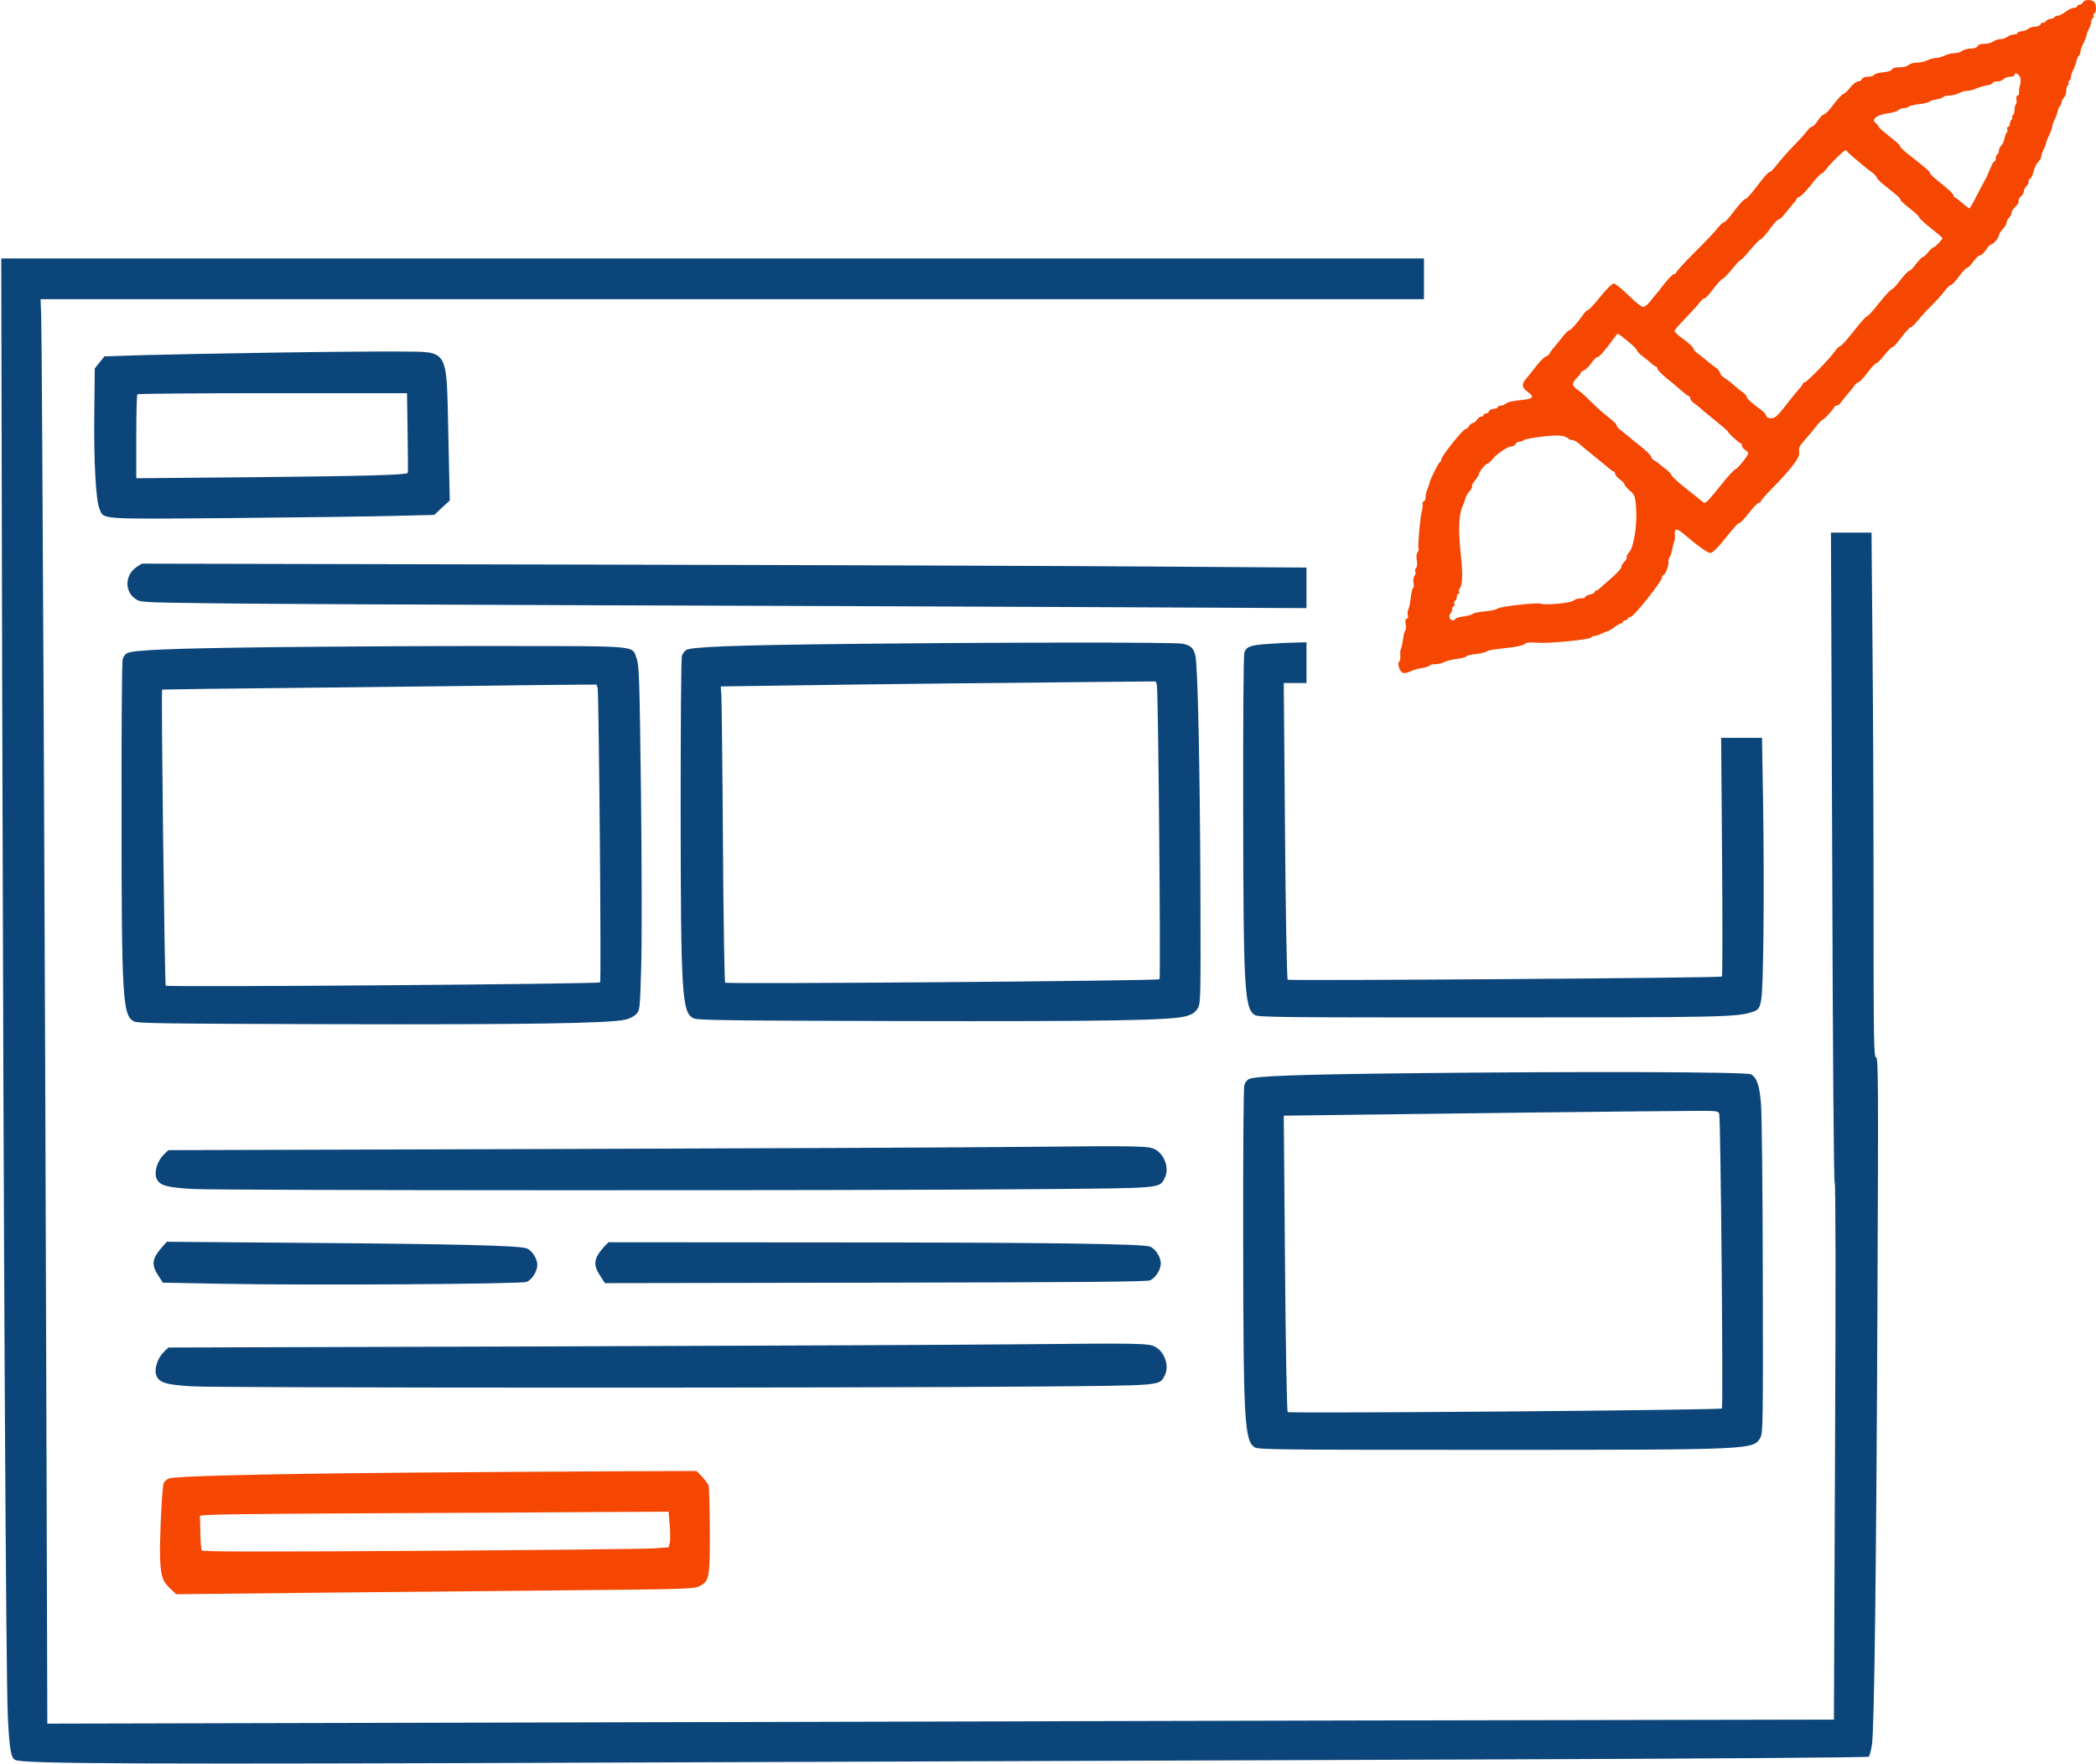
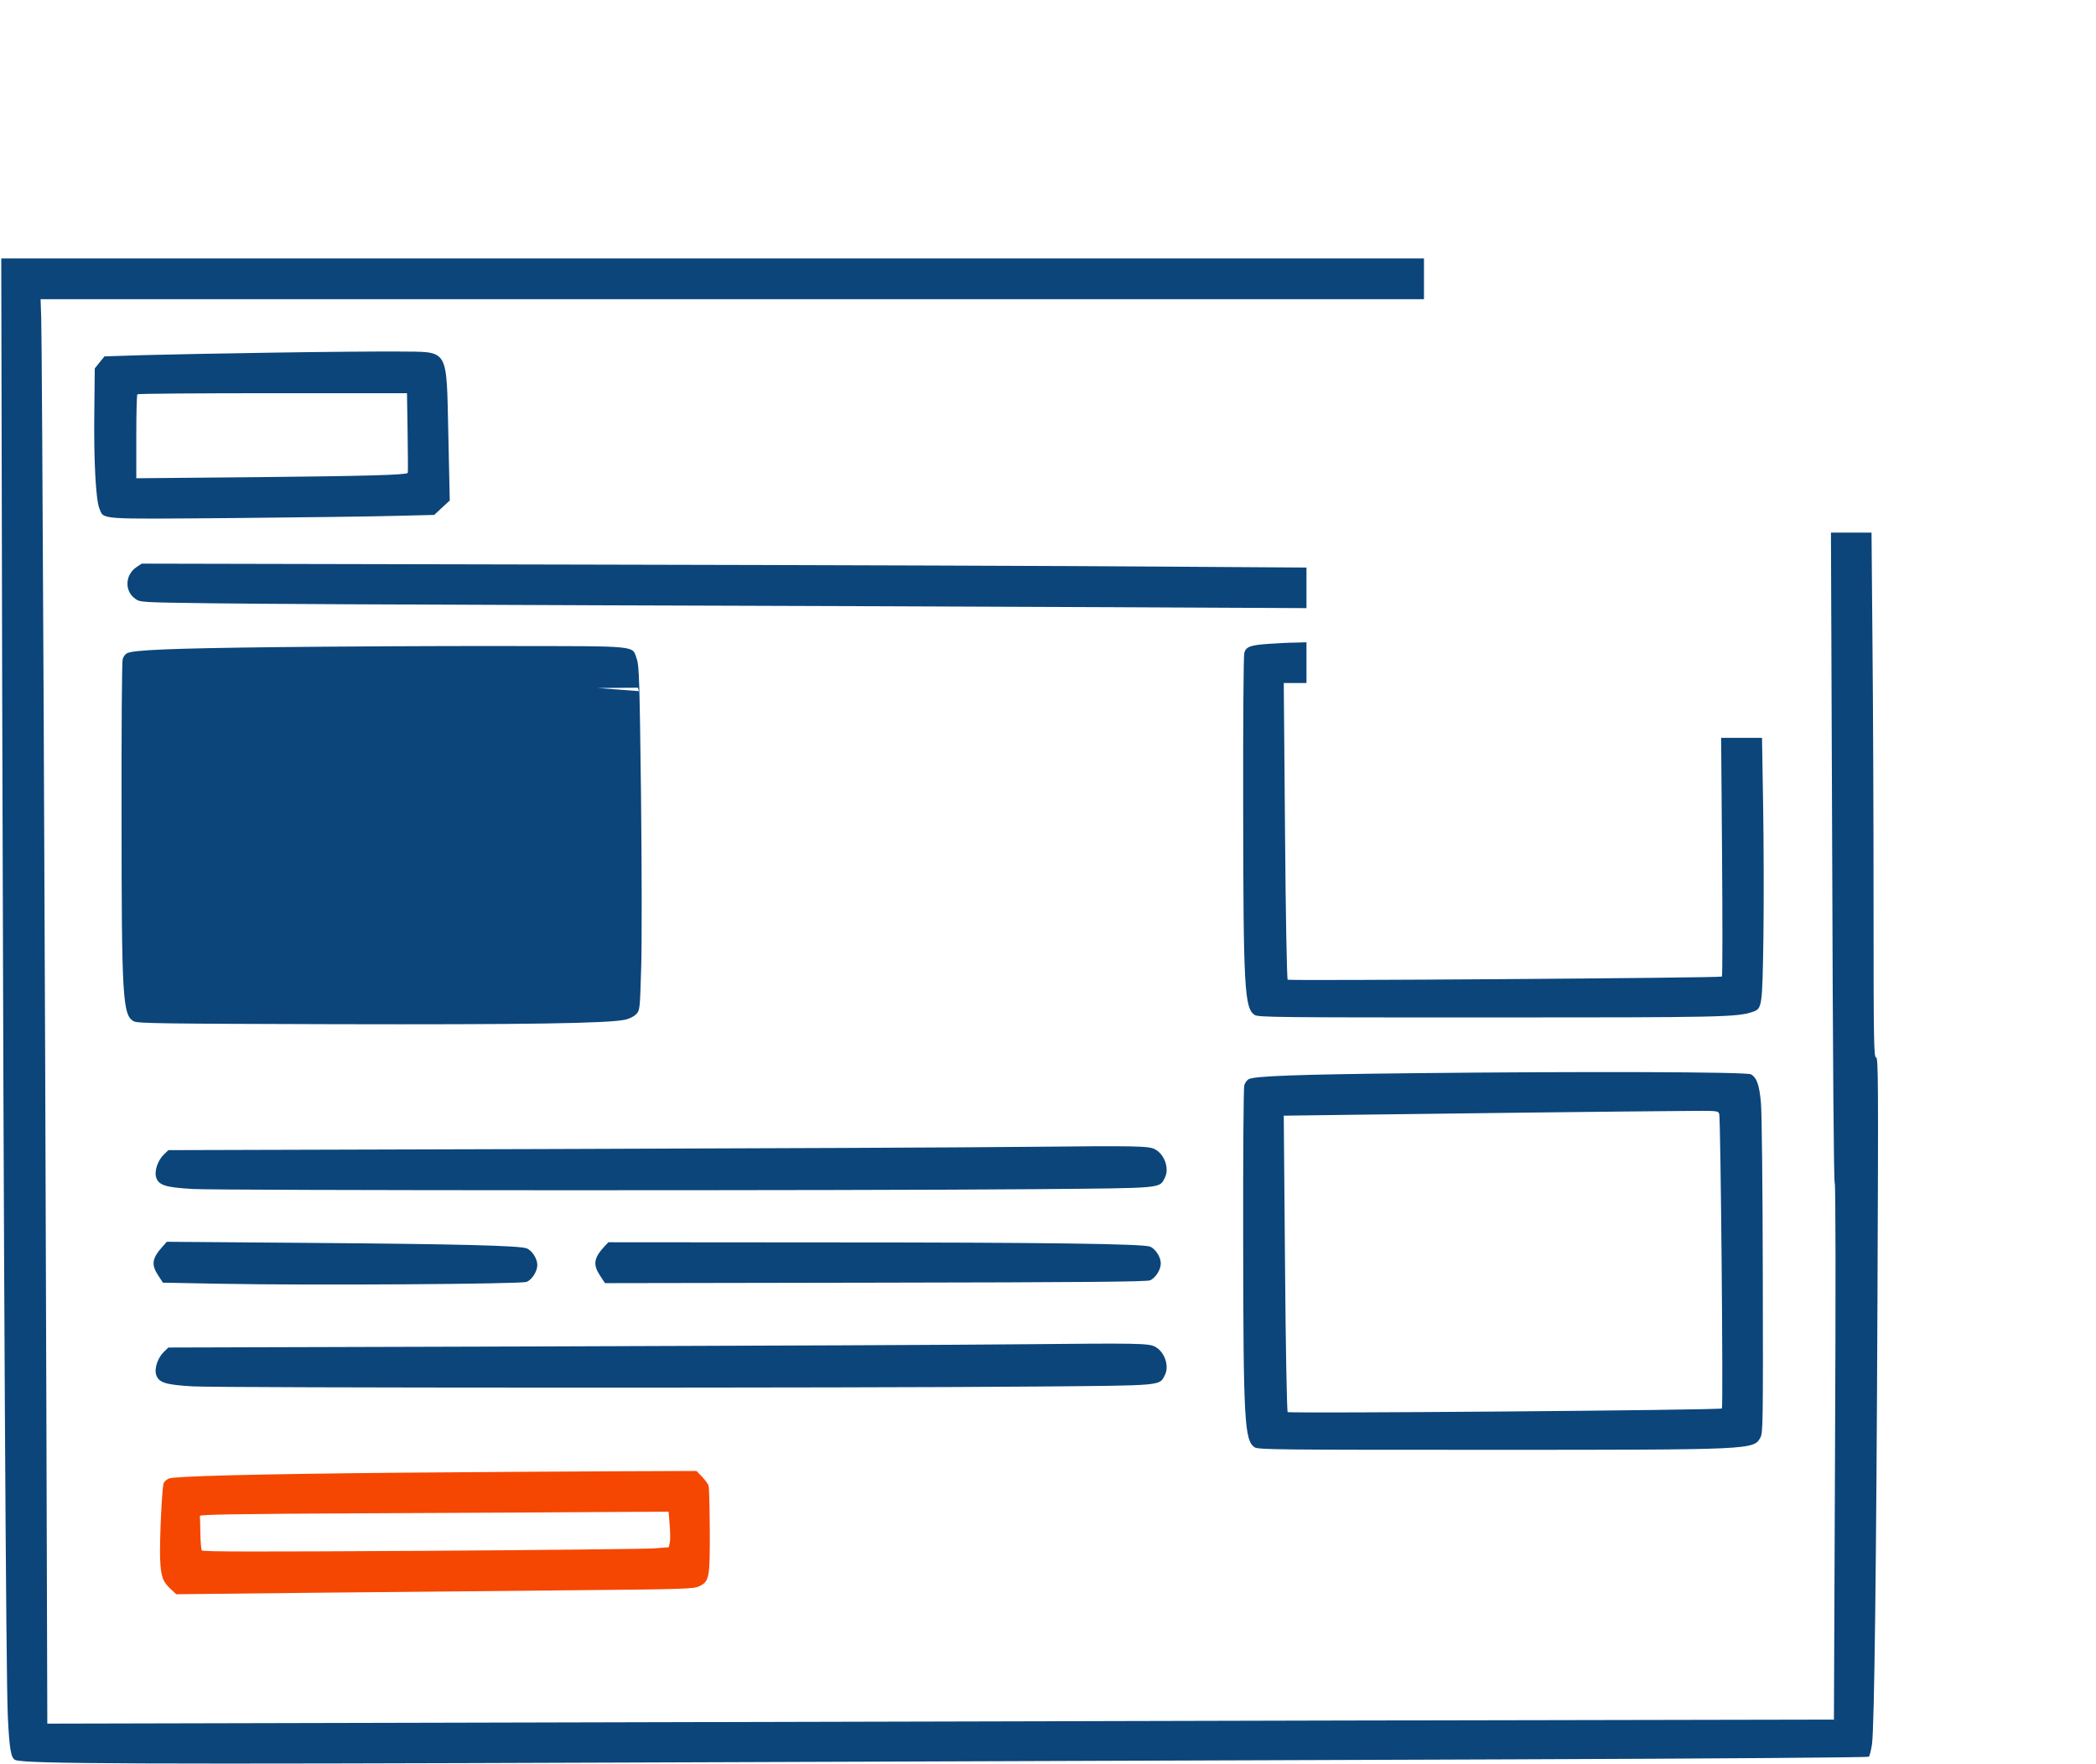
<svg xmlns="http://www.w3.org/2000/svg" version="1.0" width="1338pt" height="1126pt" viewBox="0 0 1338 1126" preserveAspectRatio="xMidYMid meet">
  <g transform="translate(0,1126) scale(0.1,-0.1)" fill="#0B457A" stroke="none">
-     <path fill="#F54702" d="M13296 11245 c-3 -8 -12 -15 -21 -15 -8 0 -15 -4 -15 -10 0 -5 -9 -10 -21 -10 -11 0 -35 -11 -53 -25 -18 -14 -40 -25 -49 -25 -9 0 -19 -4 -22 -10 -3 -5 -14 -10 -24 -10 -10 0 -24 -7 -31 -15 -7 -8 -16 -13 -20 -10 -4 3 -10 -2 -14 -10 -3 -8 -18 -15 -33 -15 -15 0 -37 -7 -47 -15 -11 -8 -30 -15 -43 -15 -13 0 -23 -4 -23 -10 0 -5 -10 -10 -23 -10 -13 0 -32 -7 -43 -15 -10 -8 -31 -15 -45 -15 -14 0 -34 -7 -45 -15 -10 -8 -36 -15 -57 -15 -24 0 -40 -5 -43 -15 -4 -9 -20 -15 -43 -15 -20 0 -45 -7 -55 -15 -11 -8 -34 -15 -52 -15 -17 0 -45 -7 -60 -15 -16 -8 -41 -15 -55 -15 -15 0 -40 -7 -55 -15 -16 -8 -46 -15 -67 -15 -21 0 -45 -7 -53 -15 -9 -9 -34 -15 -59 -15 -27 0 -45 -5 -48 -14 -3 -8 -27 -15 -58 -18 -29 -3 -55 -11 -57 -17 -2 -6 -19 -11 -37 -11 -20 0 -35 -6 -39 -15 -3 -8 -14 -15 -25 -15 -11 0 -33 -18 -51 -40 -17 -22 -37 -40 -43 -40 -7 -1 -34 -30 -61 -65 -26 -36 -54 -65 -61 -65 -7 0 -21 -12 -31 -27 -22 -34 -40 -53 -51 -53 -4 0 -19 -15 -33 -33 -13 -17 -47 -55 -75 -82 -27 -28 -68 -73 -90 -100 -52 -65 -62 -75 -73 -75 -5 0 -38 -38 -73 -85 -35 -46 -69 -84 -75 -85 -11 0 -41 -33 -97 -107 -18 -23 -37 -43 -43 -43 -7 0 -24 -17 -40 -37 -15 -20 -81 -90 -146 -154 -65 -65 -118 -123 -118 -129 0 -5 -6 -10 -14 -10 -7 0 -35 -28 -62 -62 -26 -35 -51 -65 -54 -68 -3 -3 -19 -22 -34 -42 -16 -21 -37 -38 -47 -38 -10 0 -53 34 -94 75 -42 41 -84 75 -94 75 -10 0 -46 -36 -86 -85 -37 -47 -73 -85 -79 -85 -6 0 -21 -15 -33 -33 -34 -49 -77 -97 -88 -97 -6 0 -24 -20 -42 -43 -18 -23 -44 -55 -58 -71 -14 -16 -25 -33 -25 -37 0 -4 -9 -10 -20 -14 -11 -3 -40 -32 -64 -63 -24 -31 -53 -68 -65 -81 -29 -33 -26 -56 9 -81 49 -35 39 -47 -47 -55 -43 -4 -83 -13 -90 -21 -8 -8 -23 -14 -34 -14 -10 0 -19 -4 -19 -10 0 -5 -11 -10 -24 -10 -13 0 -26 -7 -30 -15 -3 -8 -12 -15 -21 -15 -8 0 -15 -4 -15 -10 0 -5 -7 -10 -15 -10 -8 0 -20 -9 -27 -20 -7 -11 -18 -20 -25 -20 -7 0 -18 -9 -25 -20 -7 -11 -18 -20 -24 -20 -15 0 -154 -174 -154 -194 0 -9 -4 -16 -8 -16 -8 0 -65 -115 -67 -135 -1 -5 -6 -23 -13 -38 -7 -16 -12 -39 -12 -53 0 -13 -5 -24 -11 -24 -6 0 -9 -10 -8 -22 1 -13 -1 -30 -4 -38 -10 -25 -28 -230 -22 -241 4 -5 1 -16 -5 -24 -8 -9 -10 -28 -6 -51 5 -22 3 -41 -4 -49 -7 -8 -9 -19 -5 -25 4 -6 1 -17 -5 -25 -7 -9 -10 -28 -7 -45 4 -16 2 -32 -3 -35 -5 -3 -11 -31 -15 -63 -3 -31 -10 -64 -15 -73 -5 -9 -6 -26 -3 -38 3 -13 1 -21 -7 -21 -9 0 -11 -11 -7 -35 3 -19 2 -37 -2 -40 -5 -2 -11 -28 -15 -57 -4 -28 -10 -57 -14 -62 -3 -6 -5 -25 -3 -42 1 -18 -2 -35 -7 -38 -14 -8 0 -57 19 -69 11 -7 26 -5 50 6 19 9 53 19 76 22 24 4 45 11 49 16 3 5 20 9 37 9 18 0 44 6 58 14 14 7 52 17 83 20 31 4 56 11 56 16 0 4 28 11 63 15 34 4 65 12 68 17 3 5 55 14 115 20 68 7 116 17 126 26 13 11 33 13 80 9 72 -7 341 20 346 34 2 5 11 9 20 9 10 0 30 7 46 15 15 8 33 15 38 15 5 0 24 11 42 25 18 14 38 25 44 25 7 0 12 5 12 10 0 6 7 10 15 10 8 0 15 5 15 10 0 6 8 10 18 11 20 0 202 229 202 253 0 9 4 16 9 16 12 0 34 60 32 83 -2 10 2 24 7 30 6 7 13 30 17 52 4 22 10 44 13 50 4 5 5 24 3 42 -3 41 13 42 56 5 89 -76 153 -122 171 -122 12 0 41 26 78 72 89 109 97 118 108 119 6 0 33 29 61 65 27 35 55 64 62 64 7 0 13 4 13 9 0 5 30 41 68 78 138 143 183 203 177 239 -4 23 2 37 27 65 18 20 51 59 73 87 22 28 44 51 48 52 11 0 76 72 77 83 0 4 6 7 14 7 7 0 21 10 29 23 9 12 28 36 42 52 15 17 34 40 42 53 9 12 21 22 27 22 6 0 32 27 56 60 25 33 50 60 56 60 6 0 31 24 54 54 24 30 47 53 51 50 4 -2 29 25 55 61 27 35 54 64 60 65 6 0 27 19 45 43 19 23 59 67 90 97 30 30 68 72 83 93 16 20 33 37 40 37 6 1 29 25 51 55 22 30 45 55 52 55 6 0 24 18 40 40 15 22 35 40 43 40 8 0 25 16 38 35 12 19 27 35 33 35 14 0 48 41 49 58 0 7 11 25 25 40 14 15 25 34 25 43 0 9 7 22 15 29 8 7 15 20 15 29 0 10 11 28 25 41 14 13 24 29 21 36 -3 7 4 20 15 30 10 9 19 25 19 34 0 10 7 23 15 30 8 7 15 21 15 31 0 11 4 19 10 19 5 0 15 20 21 44 6 25 20 52 30 62 10 9 19 24 19 33 0 9 7 29 15 45 8 15 15 33 15 40 1 6 9 29 20 51 11 22 20 47 20 55 0 8 6 27 14 42 8 15 17 40 21 57 4 17 11 33 16 36 5 4 9 13 9 21 0 9 7 22 15 30 8 9 15 28 15 44 0 16 5 32 10 35 6 4 8 10 5 15 -3 5 -1 11 5 15 5 3 10 14 10 23 0 9 6 29 14 44 8 15 17 40 21 57 4 17 11 33 16 36 5 4 9 14 9 23 1 9 9 35 20 57 11 22 19 45 20 51 0 7 7 25 15 40 8 16 15 37 15 46 0 9 5 20 10 23 6 4 8 10 5 15 -3 5 -1 11 5 15 14 9 13 58 -2 73 -17 17 -65 15 -72 -3z m-398 -488 c2 -16 0 -36 -4 -45 -4 -10 -6 -27 -5 -39 1 -13 -3 -23 -9 -23 -8 0 -10 -10 -8 -25 3 -14 1 -28 -3 -31 -5 -3 -9 -18 -9 -34 0 -16 -5 -32 -10 -35 -6 -4 -8 -10 -5 -15 3 -5 1 -11 -5 -15 -5 -3 -10 -15 -10 -26 0 -10 -5 -19 -11 -19 -6 0 -9 -7 -6 -15 4 -8 2 -17 -2 -20 -5 -2 -12 -20 -15 -39 -4 -19 -13 -39 -21 -46 -8 -7 -15 -21 -15 -31 0 -10 -4 -21 -10 -24 -5 -3 -10 -15 -10 -26 0 -10 -4 -19 -8 -19 -7 0 -16 -18 -46 -90 -3 -8 -11 -24 -18 -35 -13 -23 -16 -30 -59 -112 -17 -35 -34 -63 -38 -63 -3 0 -24 16 -46 35 -22 19 -43 35 -47 35 -5 0 -8 5 -8 11 0 12 -24 34 -102 97 -26 20 -47 41 -48 46 0 10 -15 24 -114 102 -42 32 -76 63 -76 68 0 10 -14 22 -88 81 -28 22 -51 44 -52 49 0 5 -8 15 -17 21 -30 22 8 52 75 61 31 4 62 13 70 20 7 8 24 14 37 14 13 0 26 4 29 9 3 5 33 12 66 16 33 4 62 11 65 15 3 5 23 11 45 15 22 4 42 11 46 16 3 5 20 9 37 9 18 0 45 7 61 15 15 8 39 15 53 15 14 0 39 6 56 14 18 8 49 17 70 21 20 3 37 10 37 15 0 6 13 10 29 10 16 0 34 7 41 15 7 8 25 15 41 15 16 0 29 5 29 11 0 25 35 2 38 -24z m-1106 -464 c2 -5 28 -28 58 -53 30 -25 57 -47 60 -50 3 -3 20 -16 38 -29 17 -12 32 -28 32 -34 1 -7 26 -32 58 -57 87 -69 92 -74 93 -85 0 -5 27 -30 59 -55 33 -25 60 -50 60 -56 0 -6 34 -38 75 -70 41 -32 75 -61 75 -64 -1 -10 -49 -60 -58 -60 -6 0 -20 -13 -33 -30 -13 -16 -28 -30 -34 -30 -5 0 -25 -21 -44 -45 -18 -25 -38 -45 -45 -45 -6 0 -31 -27 -56 -60 -25 -32 -50 -59 -56 -59 -6 -1 -42 -39 -79 -86 -37 -47 -72 -85 -79 -86 -6 0 -44 -43 -84 -95 -41 -52 -79 -94 -85 -94 -7 0 -22 -15 -34 -33 -31 -45 -179 -197 -192 -197 -6 0 -11 -3 -11 -7 0 -5 -13 -23 -29 -40 -16 -18 -55 -67 -87 -108 -49 -62 -64 -75 -87 -75 -19 0 -30 6 -33 18 -3 9 -19 27 -37 39 -49 35 -87 69 -87 81 0 5 -10 17 -22 25 -13 9 -39 30 -58 47 -19 17 -47 38 -62 48 -16 9 -28 23 -28 32 0 8 -15 25 -33 37 -17 13 -45 34 -62 49 -16 14 -40 33 -52 41 -13 9 -23 21 -23 28 0 7 -27 33 -60 57 -33 23 -60 48 -60 55 0 7 28 40 63 75 34 35 75 80 91 100 16 21 32 35 36 33 4 -3 30 24 56 60 27 35 54 65 60 65 6 0 33 27 59 60 26 33 52 60 56 60 5 0 32 28 60 63 29 34 57 64 63 66 14 5 39 34 79 89 17 23 36 42 43 42 6 0 24 17 40 38 16 20 39 48 51 62 13 14 23 28 23 32 0 4 8 9 18 12 10 4 43 38 73 76 29 38 59 70 64 70 6 0 21 15 35 33 30 39 110 117 121 117 4 0 9 -3 11 -7z m-1402 -1210 c33 -27 59 -53 59 -59 1 -7 18 -24 39 -40 20 -16 46 -36 56 -46 11 -10 23 -18 28 -18 4 0 8 -6 8 -13 0 -10 45 -53 105 -99 6 -5 28 -24 50 -43 22 -19 43 -35 48 -35 4 0 7 -6 7 -14 0 -7 10 -20 23 -29 12 -8 31 -23 42 -33 11 -11 54 -46 95 -79 41 -33 77 -64 79 -69 5 -13 74 -76 83 -76 4 0 8 -7 8 -15 0 -8 9 -20 20 -27 11 -7 20 -16 20 -21 0 -15 -65 -96 -81 -102 -9 -3 -48 -45 -87 -94 -76 -95 -100 -121 -110 -121 -4 0 -19 10 -33 23 -15 12 -61 49 -103 82 -41 33 -75 65 -76 71 0 7 -17 24 -37 40 -21 15 -40 31 -43 34 -3 4 -15 12 -27 19 -13 6 -23 18 -23 25 0 8 -30 38 -67 67 -38 30 -70 56 -73 59 -3 3 -22 19 -42 34 -21 16 -38 33 -38 38 0 11 -10 21 -75 73 -28 22 -72 63 -100 91 -27 28 -62 59 -77 68 -35 23 -35 40 -3 72 14 14 25 28 25 33 0 4 10 12 23 18 13 6 34 27 47 47 14 20 30 36 36 36 12 0 47 39 97 108 17 23 32 42 35 42 2 0 30 -21 62 -47z m-375 -625 c5 -4 16 -8 25 -8 8 0 26 -10 40 -22 14 -13 59 -50 100 -83 41 -33 84 -68 94 -77 11 -10 23 -18 28 -18 4 0 8 -6 8 -14 0 -8 14 -24 30 -36 17 -12 30 -26 30 -32 0 -6 15 -24 34 -40 31 -26 34 -34 40 -106 9 -106 -14 -255 -44 -287 -12 -13 -19 -28 -16 -33 3 -5 -3 -17 -14 -27 -11 -10 -20 -25 -20 -34 0 -9 -23 -36 -52 -61 -29 -25 -63 -55 -76 -67 -12 -13 -27 -23 -32 -23 -6 0 -10 -4 -10 -9 0 -5 -13 -12 -30 -16 -16 -4 -30 -11 -30 -16 0 -5 -14 -9 -31 -9 -17 0 -37 -6 -44 -14 -15 -15 -179 -31 -208 -20 -25 9 -259 -17 -277 -31 -8 -7 -46 -15 -84 -18 -38 -4 -72 -11 -75 -16 -3 -5 -30 -12 -58 -16 -29 -4 -53 -11 -53 -16 0 -5 -7 -9 -15 -9 -20 0 -31 28 -16 43 6 6 11 19 11 29 0 10 4 18 10 18 5 0 7 6 4 14 -3 8 -1 17 5 21 6 3 11 15 11 26 0 10 5 19 11 19 5 0 7 5 4 10 -4 6 -2 16 3 23 19 24 21 96 6 227 -15 141 -12 242 11 295 8 17 17 41 20 55 4 14 17 35 28 47 11 13 18 26 14 29 -4 4 5 20 18 36 14 16 25 34 25 39 0 15 43 69 55 69 5 0 19 12 30 26 26 34 99 84 123 84 11 0 22 7 26 15 3 8 14 15 24 15 10 0 23 5 28 10 6 6 60 16 120 23 105 12 140 9 169 -15z" />
    <path d="M14 6828 c9 -3594 24 -6282 36 -6526 10 -208 20 -266 48 -277 59 -25 800 -28 3967 -16 1810 7 4317 16 5573 20 1364 5 2287 12 2292 17 5 5 14 41 20 79 15 106 28 1153 35 2853 6 1391 5 1532 -9 1532 -14 0 -16 94 -16 978 0 537 -3 1291 -7 1675 l-6 697 -129 0 -130 0 8 -2072 c4 -1265 10 -2075 16 -2079 6 -4 7 -659 2 -1716 l-7 -1710 -3126 -6 c-1719 -4 -4285 -10 -5702 -14 l-2577 -6 -6 2009 c-8 2760 -27 6824 -33 6967 l-4 117 4415 0 4416 0 0 130 0 130 -4541 0 -4541 0 6 -2782z" />
    <path d="M1745 9009 c-319 -5 -692 -12 -829 -16 l-249 -8 -31 -38 -31 -39 -3 -281 c-4 -306 10 -558 32 -612 31 -73 -25 -69 854 -62 433 4 899 10 1036 14 l248 6 49 46 50 46 -9 417 c-13 568 9 530 -319 534 -120 1 -479 -2 -798 -7z m857 -511 c2 -139 3 -255 1 -257 -9 -13 -274 -20 -960 -27 l-773 -7 0 265 c0 145 3 268 7 271 3 4 392 7 864 7 l857 0 4 -252z" />
    <path d="M870 7639 c-72 -50 -76 -152 -7 -201 32 -23 33 -23 477 -29 245 -4 1356 -9 2470 -13 1114 -3 2589 -9 3278 -12 l1252 -6 0 129 0 130 -912 6 c-502 4 -2175 10 -3718 13 l-2805 6 -35 -23z" />
-     <path d="M5380 7149 c-706 -8 -961 -18 -999 -38 -11 -7 -24 -24 -28 -39 -5 -15 -8 -457 -8 -982 1 -1178 8 -1292 81 -1330 25 -13 195 -15 1314 -18 1325 -3 1741 4 1835 32 38 12 55 24 70 48 20 32 20 51 18 761 -3 779 -17 1427 -32 1491 -12 51 -30 66 -83 77 -52 10 -1210 9 -2168 -2z m2005 -261 c9 -30 25 -1871 17 -1879 -11 -11 -2763 -32 -2773 -22 -4 4 -11 401 -14 893 -3 487 -8 910 -10 941 l-4 57 412 6 c430 7 1720 21 2128 24 l237 2 7 -22z" />
    <path d="M8100 7150 c-118 -8 -146 -18 -157 -58 -5 -15 -8 -459 -7 -987 1 -1152 8 -1281 73 -1324 23 -15 146 -16 1496 -16 1486 0 1587 2 1684 36 60 21 61 28 68 482 3 226 2 604 -2 840 l-7 427 -131 0 -130 0 6 -760 c3 -418 3 -762 -1 -764 -15 -9 -2764 -28 -2772 -20 -5 5 -13 416 -17 952 l-8 942 73 0 72 0 0 130 0 130 -67 -2 c-38 0 -115 -4 -173 -8z" />
-     <path d="M1765 7129 c-678 -8 -915 -18 -954 -39 -12 -6 -24 -23 -28 -38 -5 -15 -8 -461 -7 -992 0 -1177 7 -1283 79 -1320 26 -13 187 -15 1275 -18 1215 -3 1760 5 1861 29 26 5 57 21 70 35 24 25 24 31 32 297 5 152 4 636 -1 1097 -9 737 -12 830 -27 873 -32 88 33 82 -845 83 -426 1 -1081 -3 -1455 -7z m2050 -261 c8 -28 24 -1871 16 -1879 -10 -11 -2762 -32 -2773 -21 -7 7 -30 1880 -23 1890 1 1 436 7 966 12 530 6 1038 12 1129 13 91 1 280 4 421 5 l257 2 7 -22z" />
+     <path d="M1765 7129 c-678 -8 -915 -18 -954 -39 -12 -6 -24 -23 -28 -38 -5 -15 -8 -461 -7 -992 0 -1177 7 -1283 79 -1320 26 -13 187 -15 1275 -18 1215 -3 1760 5 1861 29 26 5 57 21 70 35 24 25 24 31 32 297 5 152 4 636 -1 1097 -9 737 -12 830 -27 873 -32 88 33 82 -845 83 -426 1 -1081 -3 -1455 -7z m2050 -261 l257 2 7 -22z" />
    <path d="M9005 4409 c-730 -8 -996 -18 -1034 -38 -11 -6 -24 -24 -28 -39 -5 -15 -8 -459 -7 -987 1 -1152 8 -1281 73 -1324 23 -15 146 -16 1496 -16 1690 0 1690 0 1733 79 16 29 17 102 15 1031 -1 550 -6 1048 -12 1106 -10 112 -26 160 -64 181 -27 16 -1096 19 -2172 7z m1970 -261 c9 -31 26 -1871 17 -1879 -11 -11 -2762 -33 -2772 -23 -5 5 -13 416 -17 951 l-8 941 460 6 c513 7 1763 22 2096 24 217 2 217 2 224 -20z" />
    <path d="M6550 3939 c-360 -4 -1739 -10 -3065 -14 l-2410 -7 -27 -26 c-39 -36 -63 -104 -52 -145 15 -53 59 -67 236 -77 172 -10 4253 -11 5388 -1 816 7 780 4 816 73 30 59 -2 150 -64 182 -41 21 -117 22 -822 15z" />
    <path d="M1039 3304 c-69 -77 -75 -116 -29 -186 l30 -46 373 -7 c576 -11 1916 -2 1949 12 35 15 68 68 68 108 0 40 -34 93 -68 106 -46 18 -466 28 -1402 35 l-895 7 -26 -29z" />
    <path d="M3858 3303 c-68 -75 -74 -115 -27 -187 l31 -47 1727 3 c1335 2 1732 6 1753 15 35 16 68 68 68 108 0 40 -34 93 -68 107 -47 18 -658 27 -2088 27 l-1370 1 -26 -27z" />
    <path d="M6550 2679 c-360 -4 -1739 -10 -3065 -14 l-2410 -7 -27 -26 c-39 -36 -63 -104 -52 -145 15 -53 59 -67 236 -77 172 -10 4253 -11 5388 -1 816 7 780 4 816 73 30 59 -2 150 -64 182 -41 21 -117 22 -822 15z" />
    <path fill="#F54702" d="M2565 1859 c-948 -9 -1446 -22 -1486 -37 -15 -6 -30 -19 -34 -29 -11 -28 -27 -365 -23 -483 5 -116 16 -146 70 -196 l33 -31 825 9 c454 4 1196 12 1650 16 781 7 827 9 864 26 64 32 68 51 67 357 -1 148 -4 276 -8 286 -3 10 -22 35 -41 56 l-36 37 -511 -2 c-280 -1 -897 -5 -1370 -9z m1710 -333 c4 -46 4 -97 1 -113 l-7 -30 -92 -7 c-51 -4 -720 -11 -1487 -16 -1066 -6 -1397 -6 -1402 3 -4 7 -8 56 -9 110 -1 53 -2 103 -3 110 -1 9 230 13 1109 17 611 3 1284 6 1497 8 l386 2 7 -84z" />
  </g>
</svg>